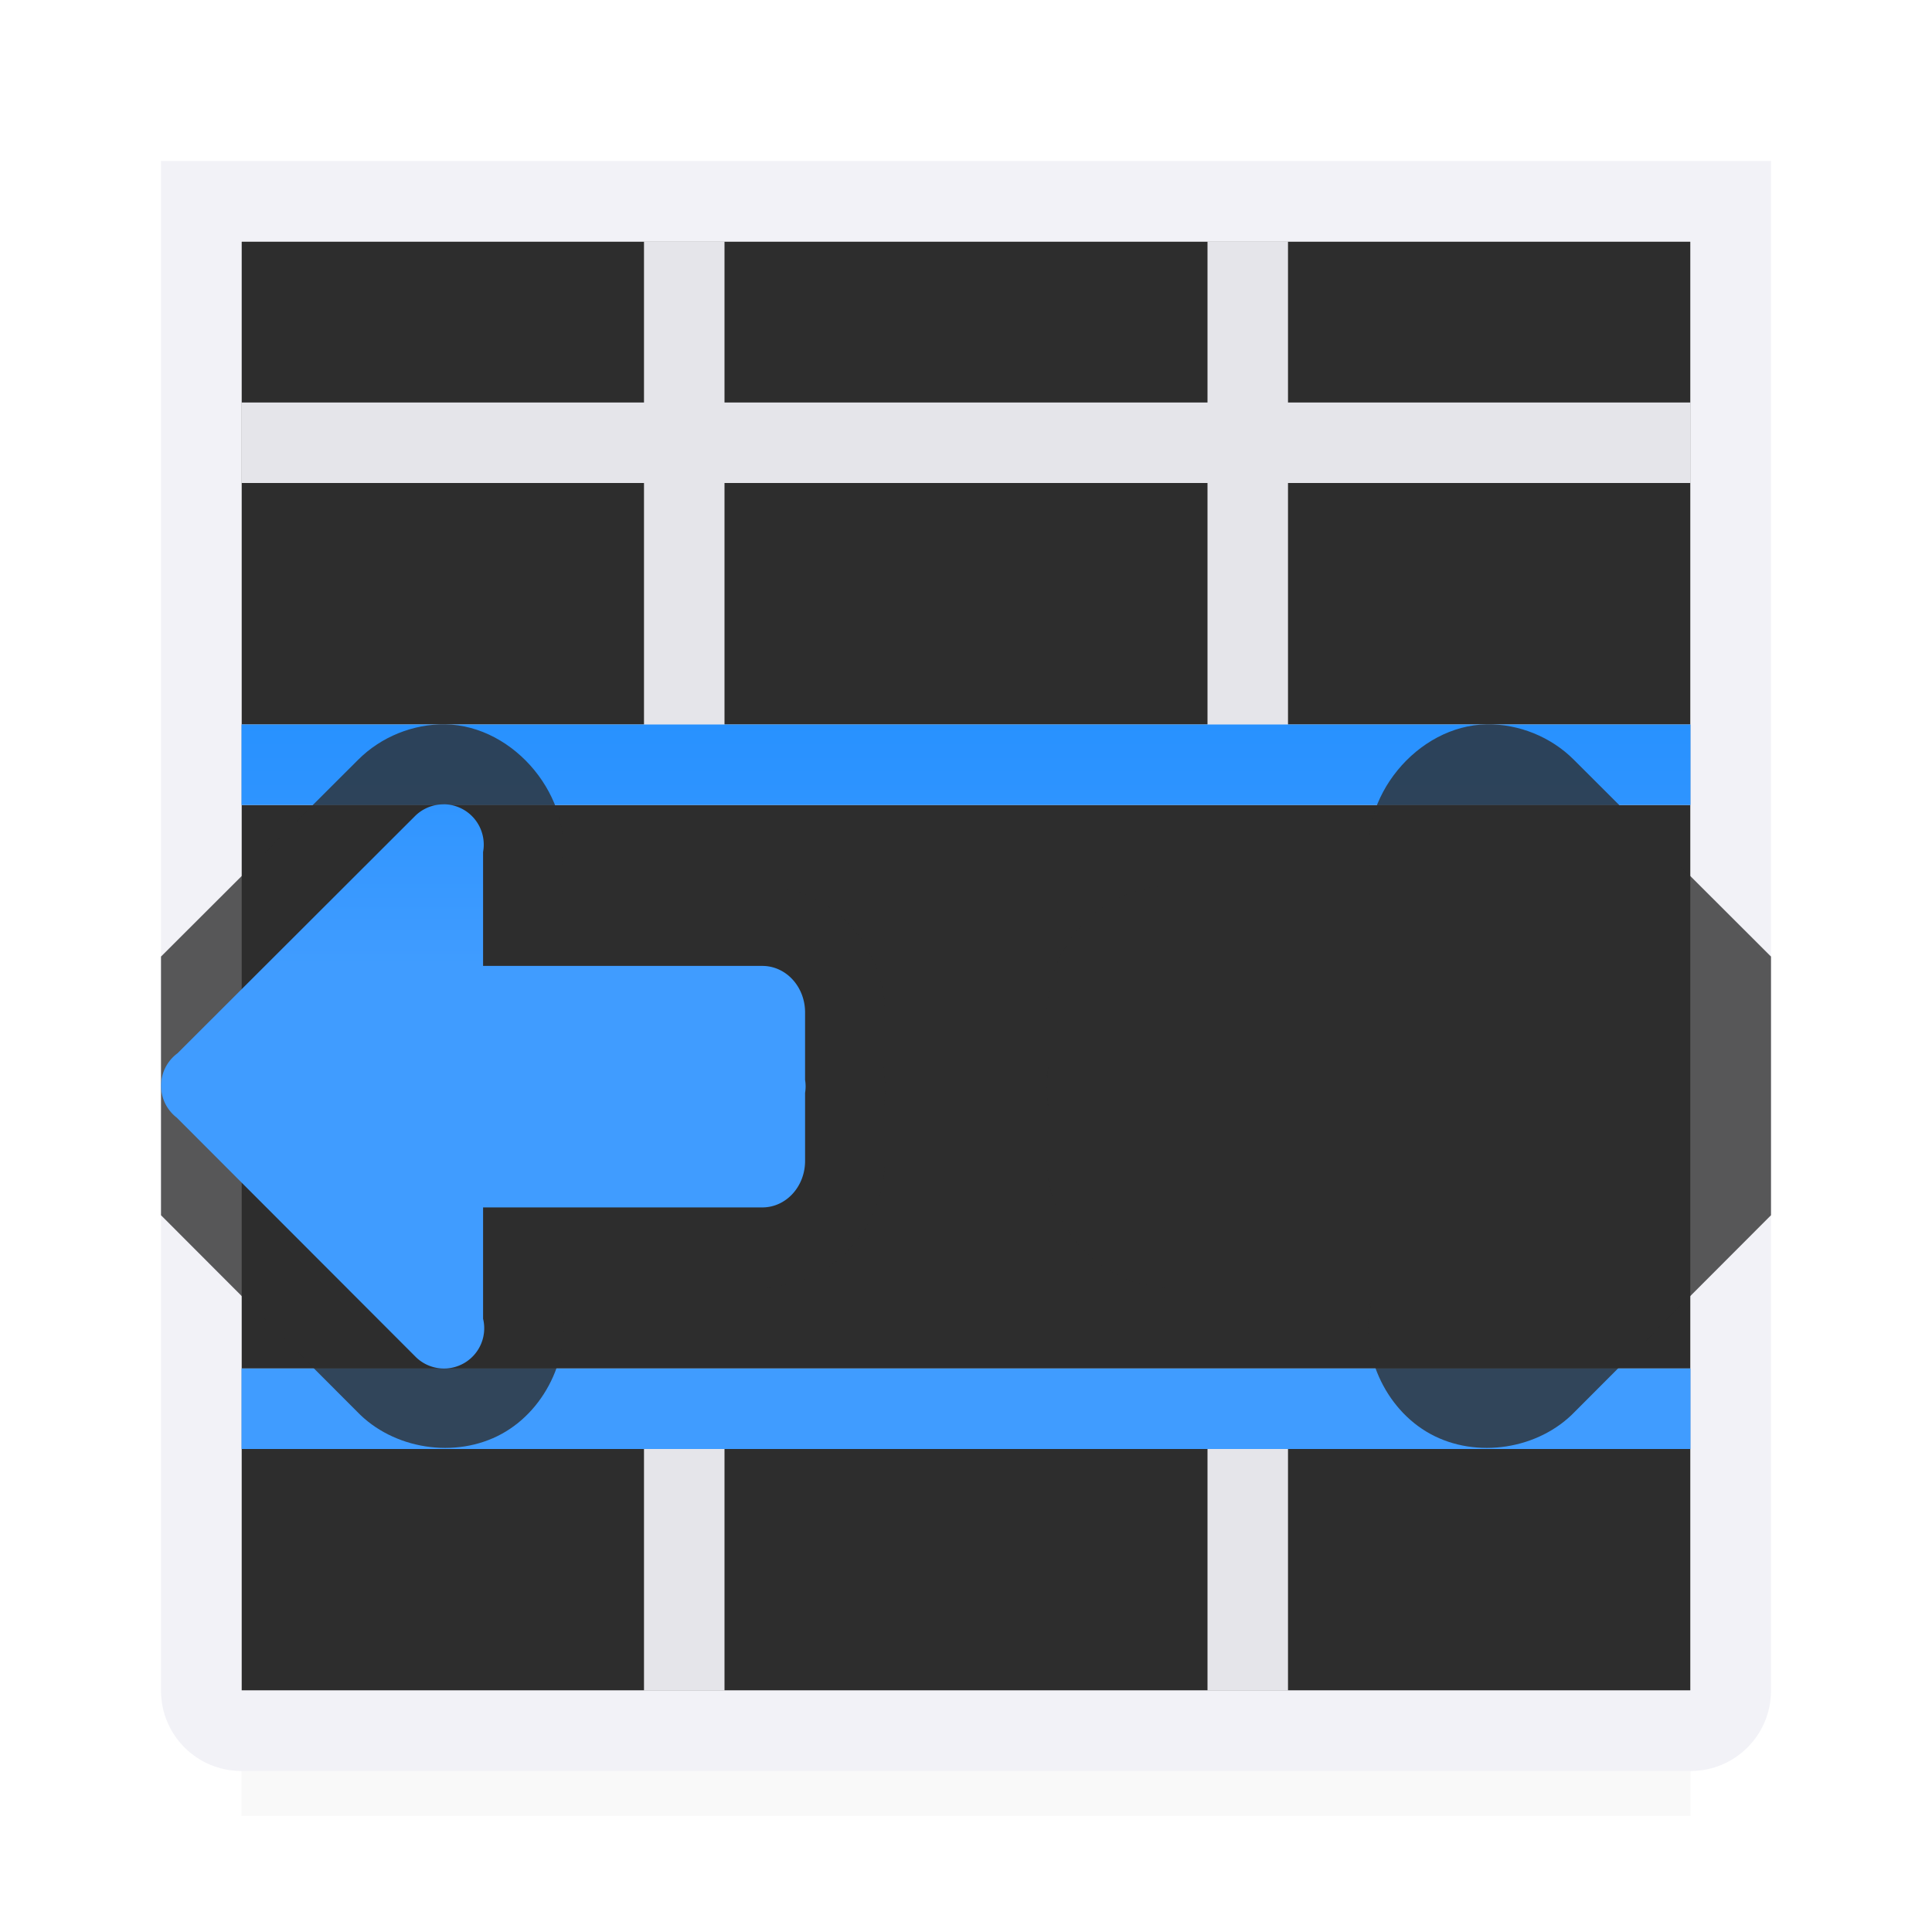
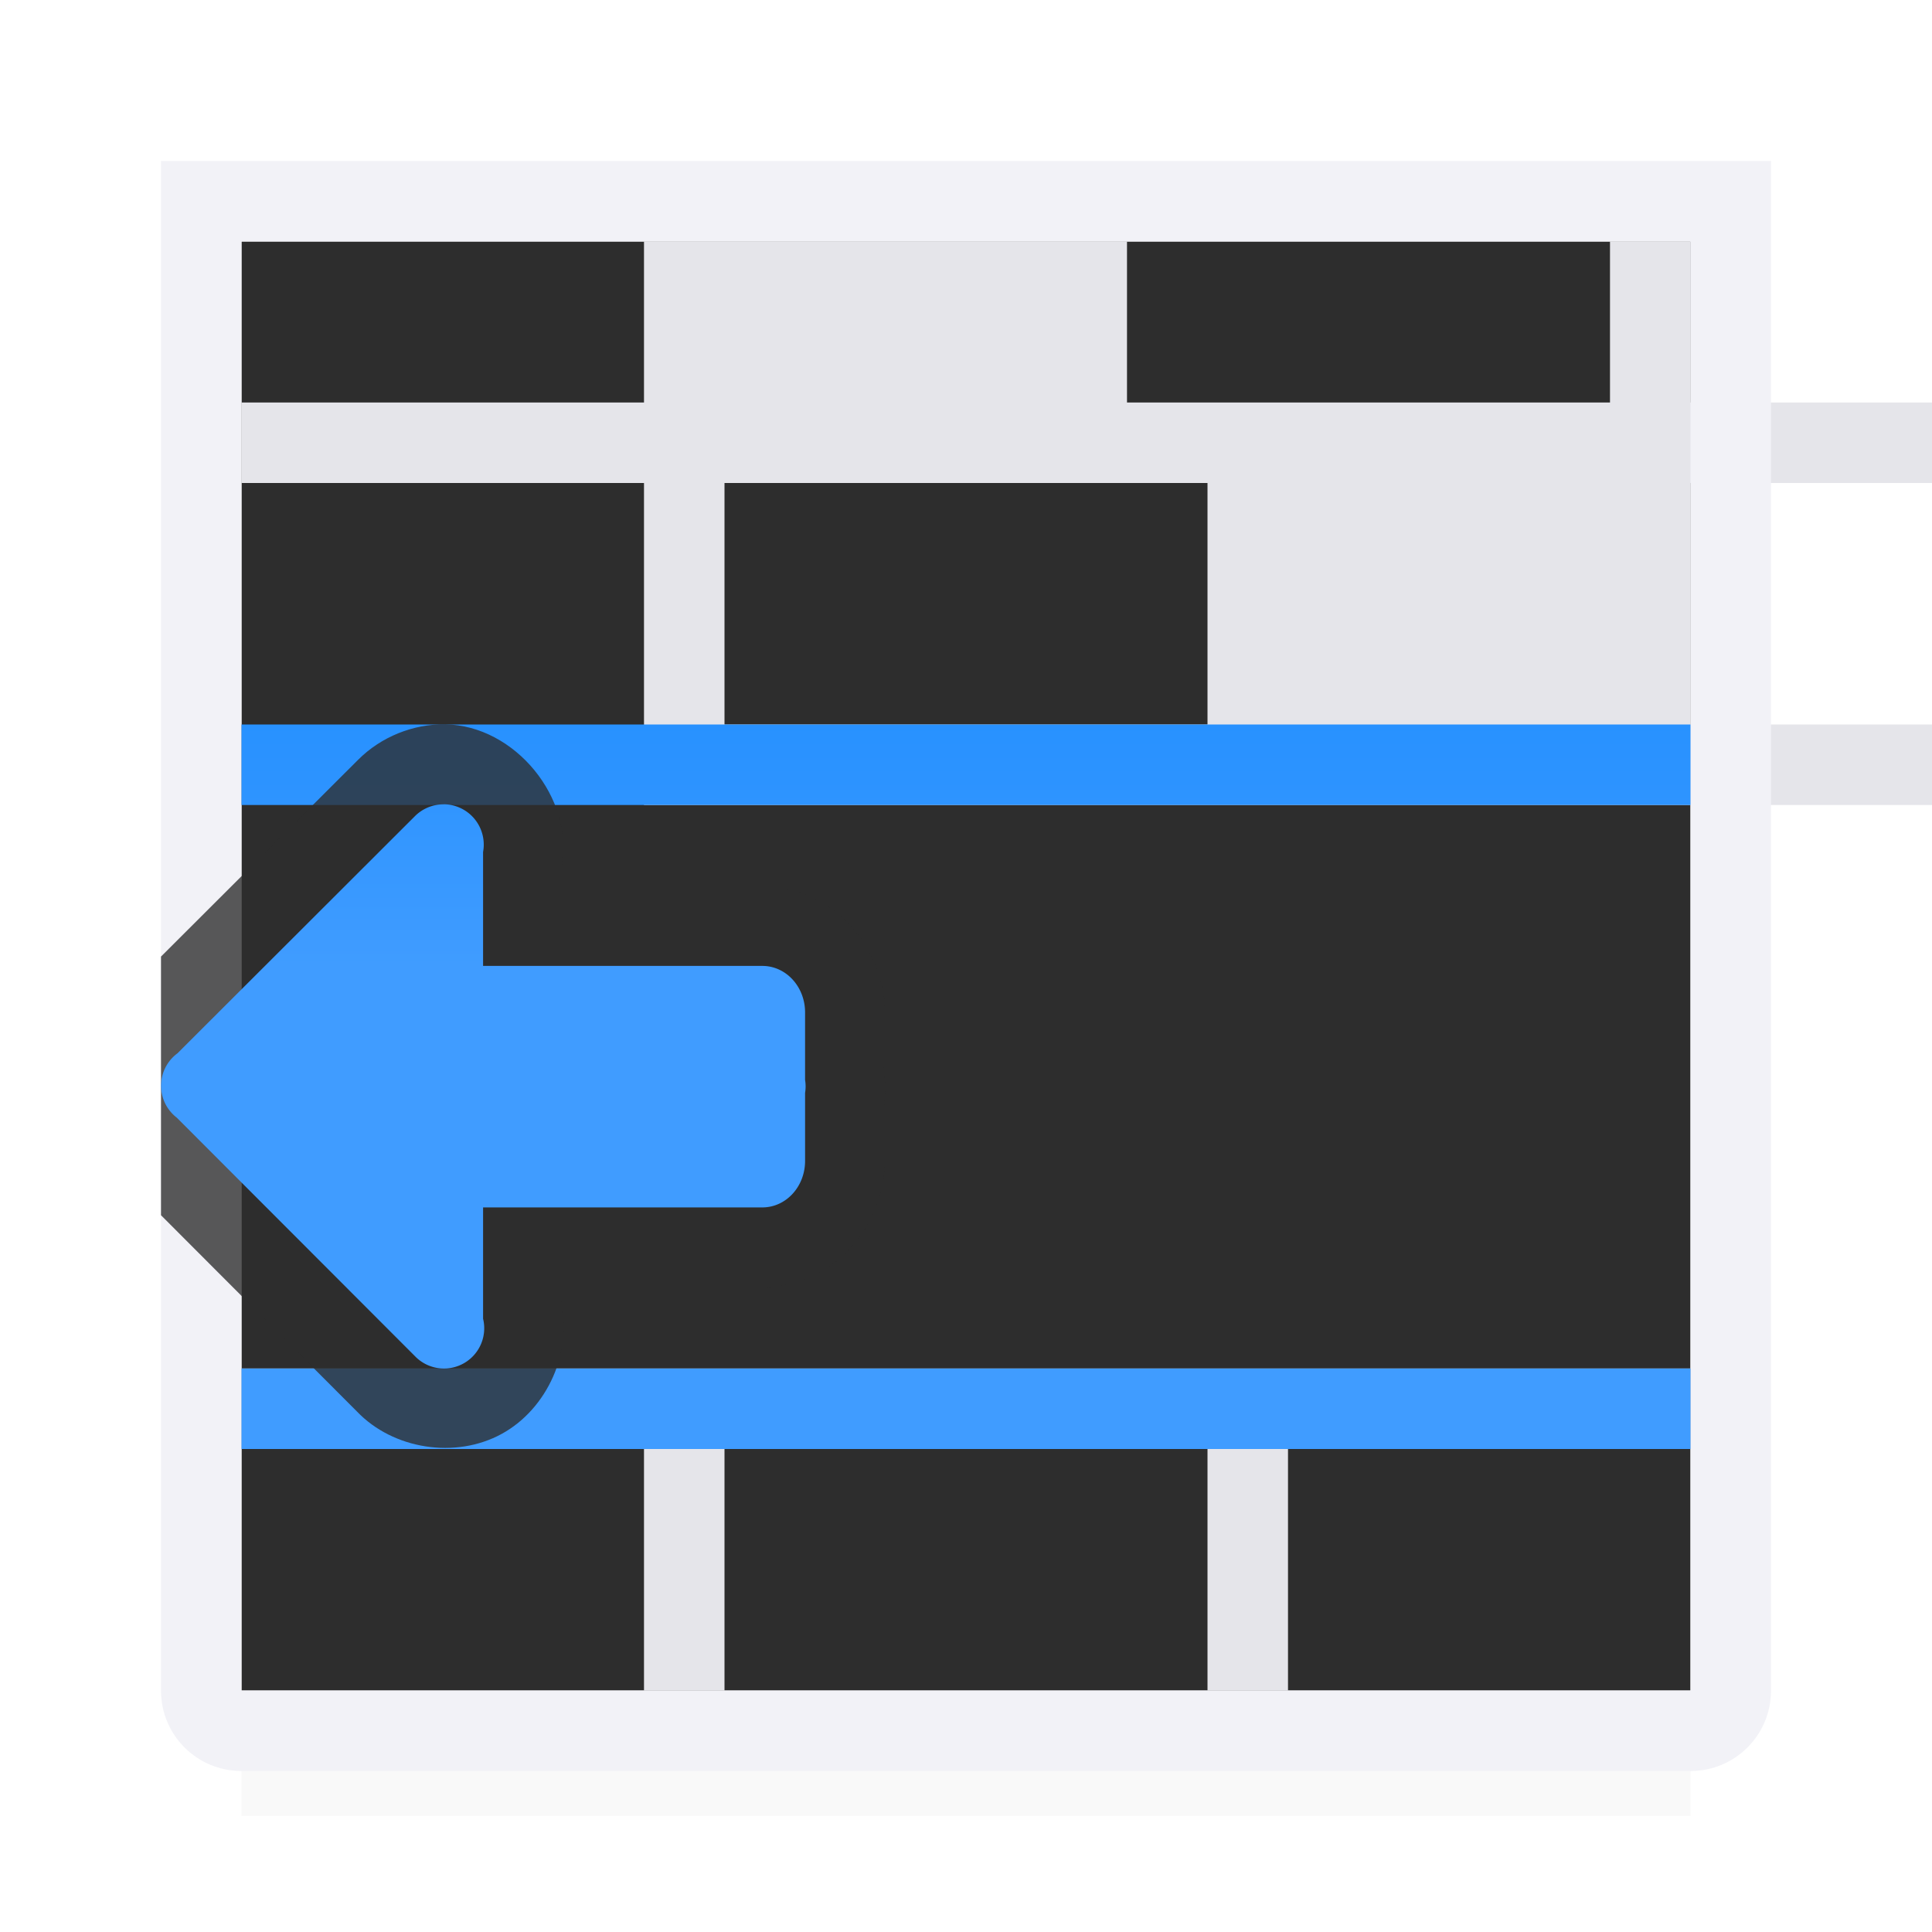
<svg xmlns="http://www.w3.org/2000/svg" xmlns:xlink="http://www.w3.org/1999/xlink" viewBox="0 0 24 24">
  <linearGradient id="a" gradientTransform="translate(32 -5)" gradientUnits="userSpaceOnUse" x1="14" x2="13.797" y1="22" y2="2.136">
    <stop offset="0" stop-color="#409cff" />
    <stop offset="1" stop-color="#0a84ff" />
  </linearGradient>
  <linearGradient id="b" gradientUnits="userSpaceOnUse" x1="9" x2="9" xlink:href="#a" y1="17" y2="10" />
  <linearGradient id="c" gradientUnits="userSpaceOnUse" x1="12" x2="12" xlink:href="#a" y1="18" y2="9" />
  <filter id="d" color-interpolation-filters="sRGB" height="1.095" width="1.097" x="-.049" y="-.047">
    <feGaussianBlur stdDeviation=".366" />
  </filter>
  <path d="m3 4h18v18.559h-18z" filter="url(#d)" opacity=".15" stroke-width="1.015" />
  <path d="m3 3v18h18v-18z" fill="#2d2d2d" />
-   <path d="m8 3v2h-5v1h5v3h-2.424-.137-1.908-.531v.5.5h.531.348 3.039 10.172 3.039.34.531v-.5-.5h-.531-1.9-.137-2.432v-3h5v-1h-5v-2h-1v2h-6v-2zm1 3h6v3h-6zm-6 11v.5.5h.531 1.934.166 2.369v3h1v-3h6v3h1v-3h2.377.166 1.926.531v-.5-.5h-.531-.354-3.035-10.152-3.035-.361z" fill="#e5e5ea" />
+   <path d="m8 3v2h-5v1h5v3v.5.5h.531.348 3.039 10.172 3.039.34.531v-.5-.5h-.531-1.9-.137-2.432v-3h5v-1h-5v-2h-1v2h-6v-2zm1 3h6v3h-6zm-6 11v.5.5h.531 1.934.166 2.369v3h1v-3h6v3h1v-3h2.377.166 1.926.531v-.5-.5h-.531-.354-3.035-10.152-3.035-.361z" fill="#e5e5ea" />
  <path d="m2 2v1 3 4 1.875 3.229 1.896 4c0 .554.446 1 1 1h18c.554 0 1-.446 1-1v-3-2.889-3.244-1.867-1-3-3-1h-1-18zm1 1h5 1 6 1 5v2 1 3 1 .869 5.244 1.887 3h-5-1-6-1-5v-3-1-.895-5.229-.877-1-3-1z" fill="#f2f2f7" />
  <path d="m3 9v1h18v-1zm0 8v1h18v-1z" fill="url(#c)" />
  <g fill="#4d82b8" fill-rule="evenodd">
    <path d="m5.531 8.998c-.399-.006-.798.156-1.08.438l-2.451 2.447v3.213l2.434 2.438c.45.471 1.225.592 1.797.279.572-.312.889-1.031.736-1.664l.027.234v-.389h2.475c.875 0 1.525-.762 1.525-1.572v-.844l-.014.162c.026-.16.026-.326 0-.486l.014.162v-.838c0-.811-.65-1.572-1.525-1.572h-2.475v-.422l-.016.182c.158-.852-.581-1.754-1.447-1.768z" fill="#2d2d2d" fill-opacity=".784" />
    <path d="m5.516 9.992a.501.501 0 0 0 -.361.146l-2.951 2.947a.5.5 0 0 0 -.203.395.5.5 0 0 0 .195.404l2.957 2.961a.5.5 0 0 0 .848-.463v-1.383h3.469c.294 0 .531-.258.531-.578v-.844a.5.5 0 0 0 0-.162v-.838c0-.32-.237-.578-.531-.578h-3.469v-1.416a.501.501 0 0 0 -.484-.592z" fill="url(#b)" />
    <g transform="matrix(-1 0 0 1 24 0)">
-       <path d="m5.531 8.998c-.399-.006-.798.156-1.08.438l-2.451 2.447v3.213l2.434 2.438c.45.471 1.225.592 1.797.279.572-.312.889-1.031.736-1.664l.027.234v-.389h2.475c.875 0 1.525-.762 1.525-1.572v-.844l-.014.162c.026-.16.026-.326 0-.486l.014.162v-.838c0-.811-.65-1.572-1.525-1.572h-2.475v-.422l-.016.182c.158-.852-.581-1.754-1.447-1.768z" fill="#2d2d2d" fill-opacity=".784" />
      <path d="m5.516 9.992a.501.501 0 0 0 -.361.146l-2.951 2.947a.5.5 0 0 0 -.203.395.5.5 0 0 0 .195.404l2.957 2.961a.5.5 0 0 0 .848-.463v-1.383h3.469c.294 0 .531-.258.531-.578v-.844a.5.5 0 0 0 0-.162v-.838c0-.32-.237-.578-.531-.578h-3.469v-1.416a.501.501 0 0 0 -.484-.592z" fill="url(#b)" />
    </g>
  </g>
</svg>